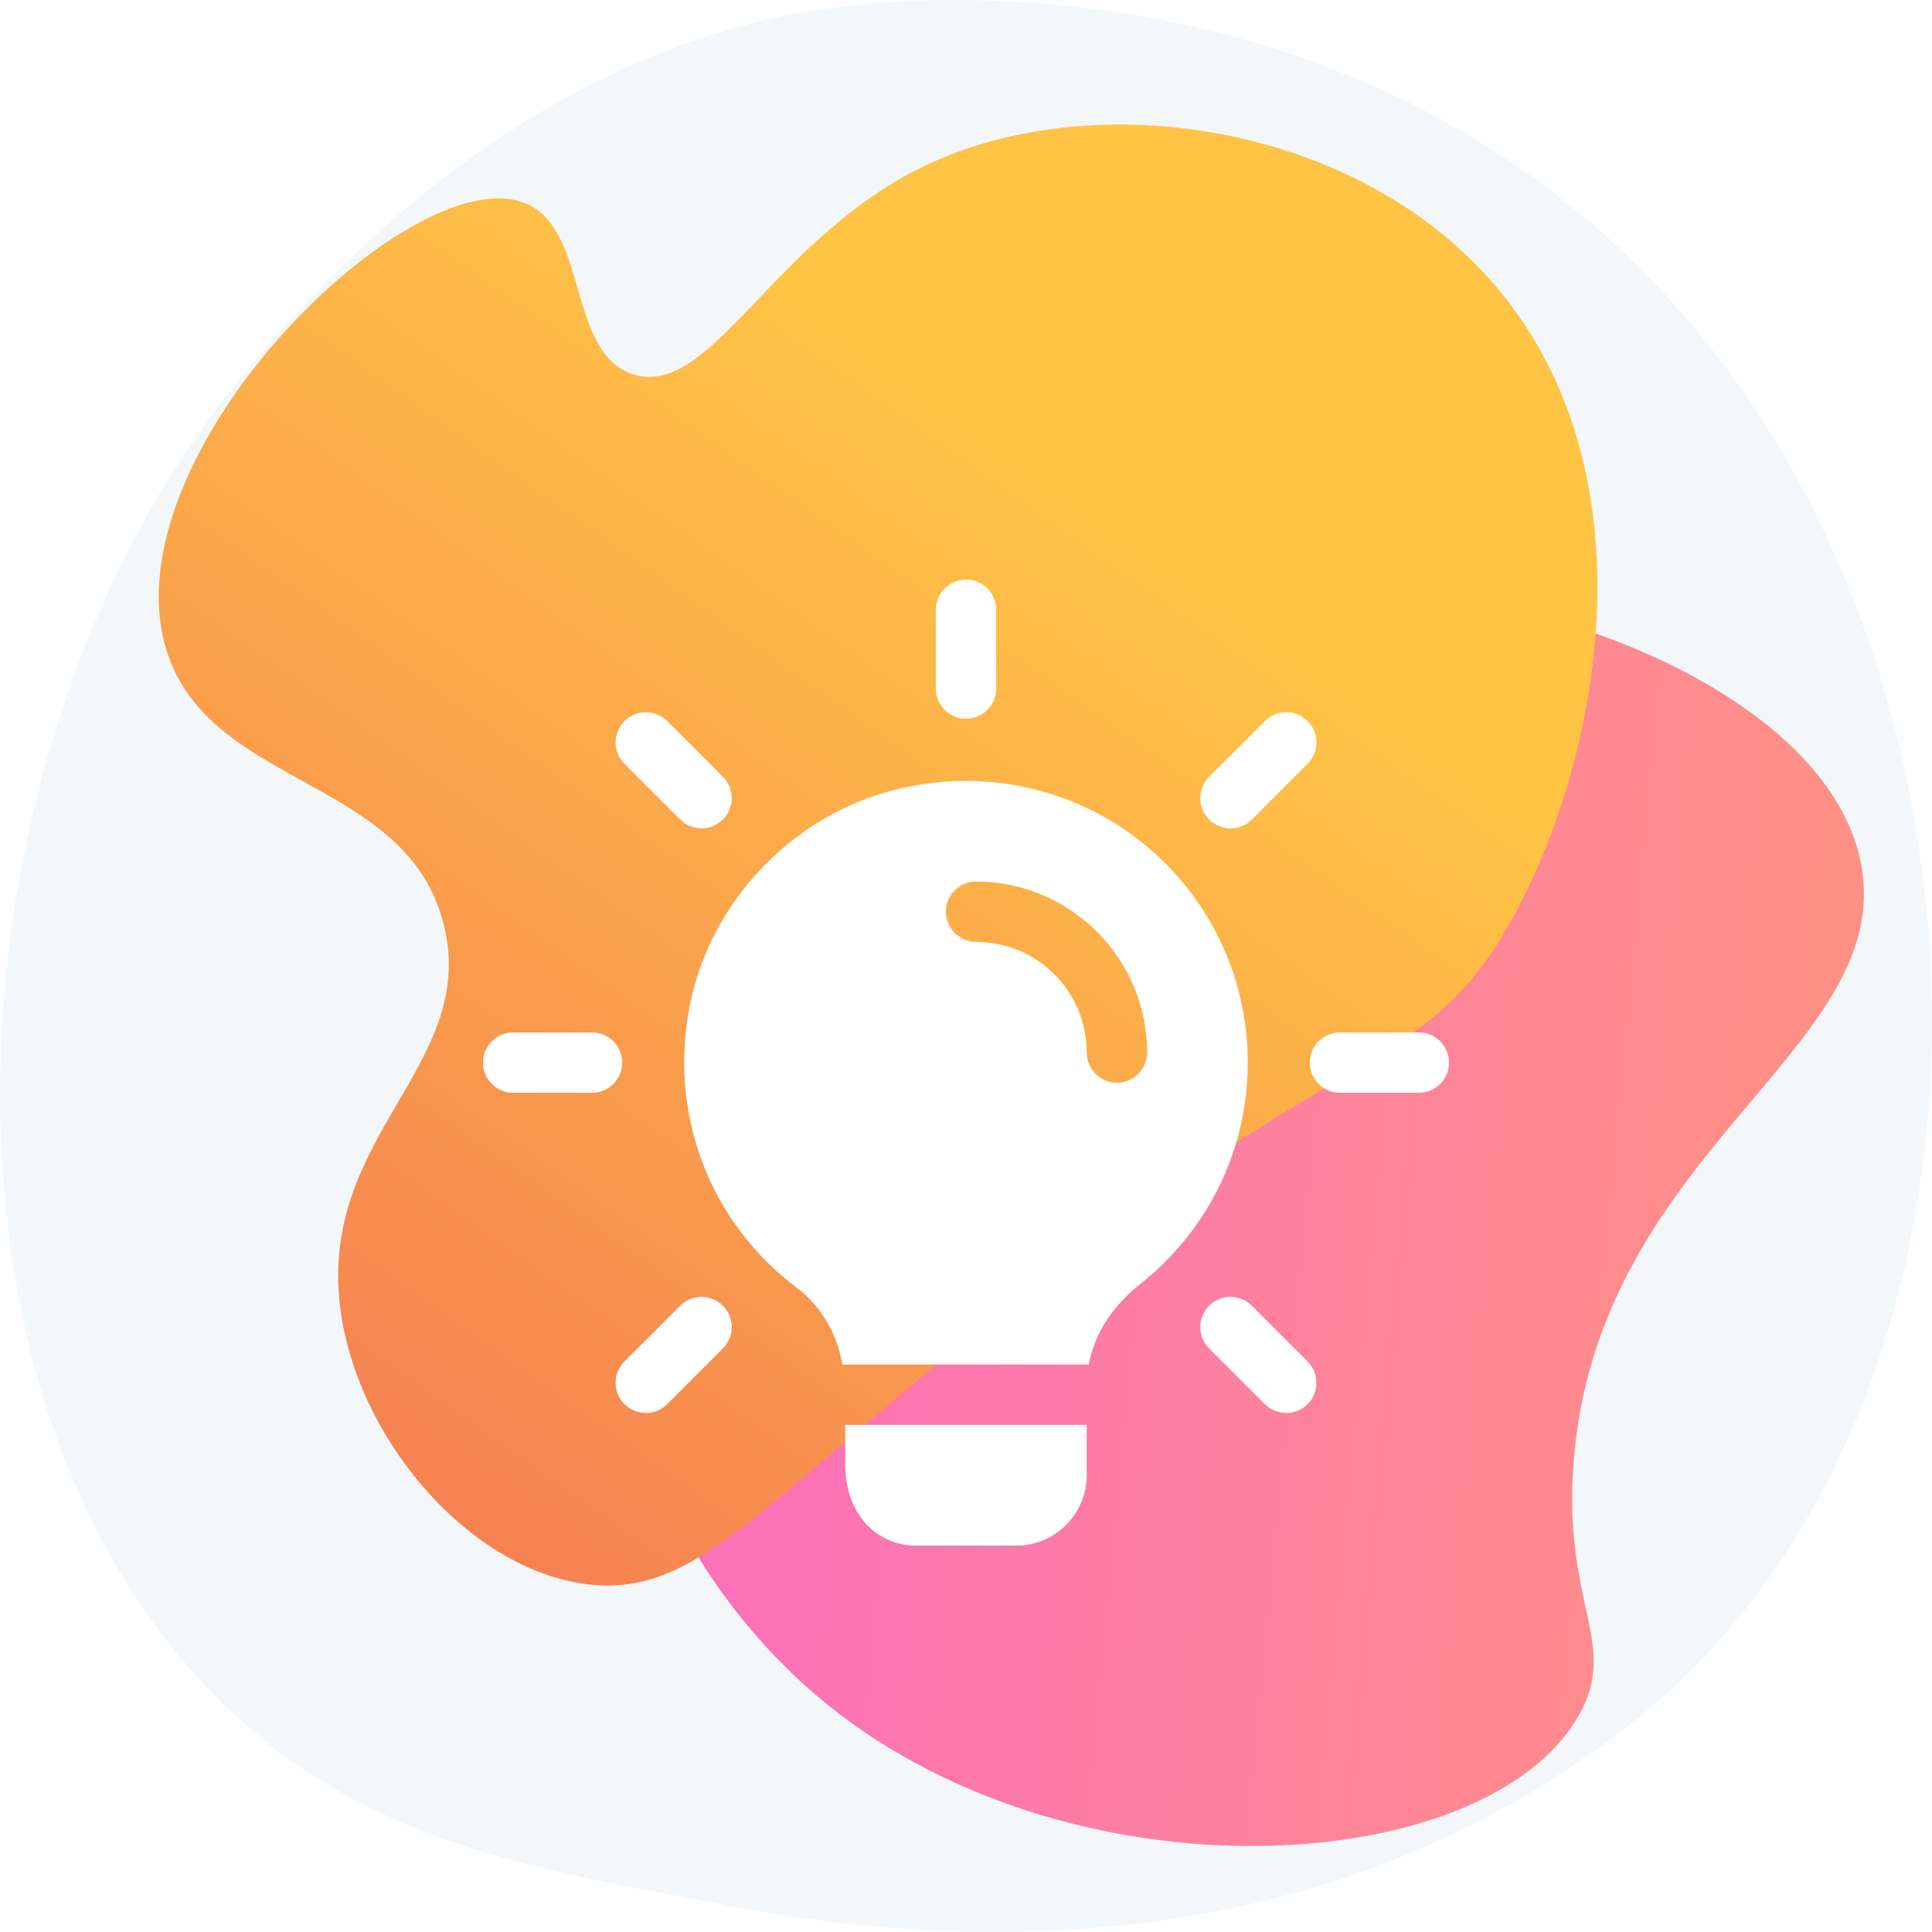
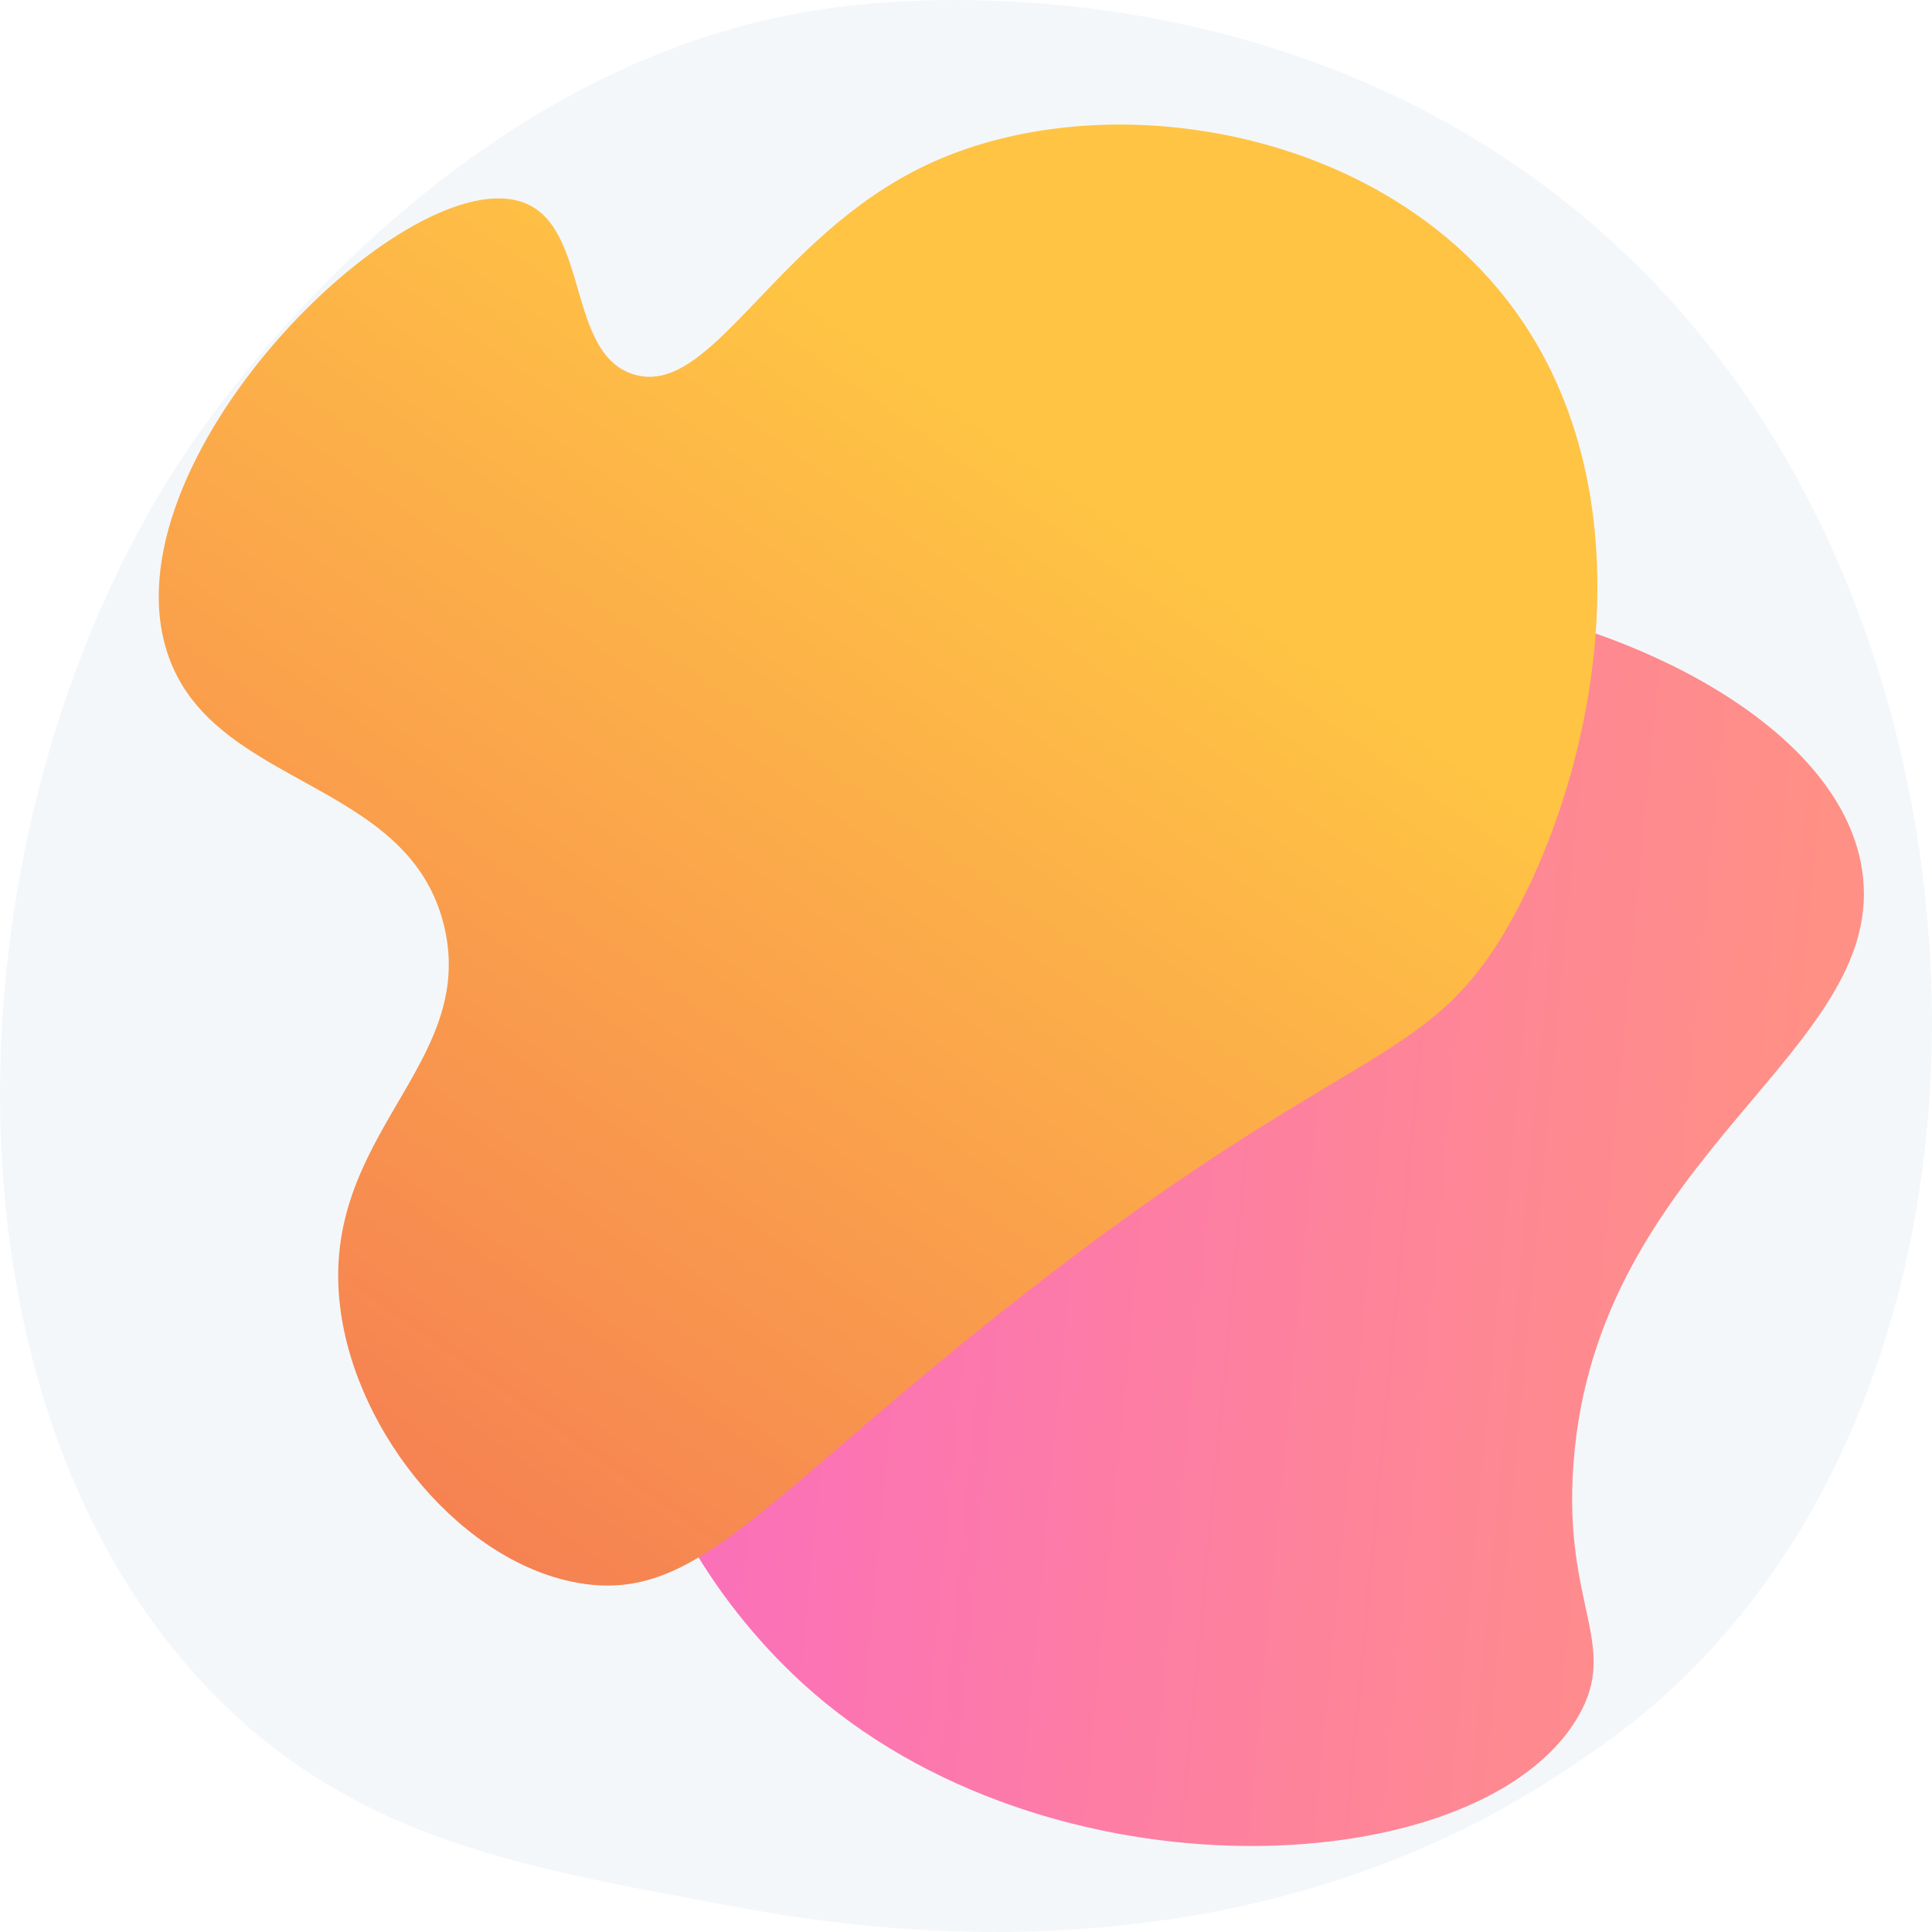
<svg xmlns="http://www.w3.org/2000/svg" width="80" height="80" viewBox="0 0 80 80" fill="none">
  <path d="M70.376 68.802C68.293 70.962 66.429 72.232 65.003 73.191C51.091 82.54 35.187 79.845 30.27 78.925C22.337 77.439 15.64 76.39 9.886 71.159C-3.188 59.271 -2.552 34.473 7.439 19.112C8.623 17.29 18.598 2.41 34.536 0.312C34.926 0.261 35.217 0.232 35.473 0.205C37.938 -0.058 53.218 -1.445 65.676 9.06C67.459 10.563 70.329 13.275 72.991 17.412C82.719 32.538 82.75 55.964 70.376 68.802Z" fill="#F4F7FA" />
  <path d="M60.843 24.951C67.272 25.819 76.151 29.954 77.1 35.989C78.285 43.532 66.093 47.728 65.152 60.629C64.724 66.504 67.074 68.094 65.348 71.076C61.364 77.96 43.356 78.951 33.227 69.696C31.252 67.891 26.559 62.94 25.98 55.701C24.706 39.755 44.199 22.704 60.843 24.951Z" fill="url(#paint0_linear)" />
  <path d="M21.725 8.405C17.036 6.549 4.602 18.675 6.84 26.737C8.49 32.678 16.907 32.088 18.395 38.365C19.765 44.143 13.2 47.003 14.086 54.135C14.742 59.42 19.212 64.8 24.075 65.567C28.682 66.294 31.283 62.508 40.723 54.923C55.878 42.746 59.043 44.575 62.659 37.971C66.368 31.2 68.539 19.234 61.68 11.558C55.851 5.035 45.258 3.575 38.372 6.827C32.033 9.82 29.464 16.51 26.229 15.5C23.467 14.639 24.399 9.463 21.725 8.405Z" fill="url(#paint1_linear)" />
  <g clip-path="url(#clip0)" filter="url(#filter0_d)">
    <g filter="">
-       <path d="M40 25.762C39.31 25.762 38.75 25.202 38.75 24.512V21.25C38.75 20.561 39.31 20 40 20C40.69 20 41.25 20.561 41.25 21.25V24.512C41.25 25.202 40.69 25.762 40 25.762Z" fill="white" />
-     </g>
+       </g>
    <g filter="">
-       <path d="M50.952 30.299C50.632 30.299 50.312 30.177 50.068 29.932C49.58 29.444 49.58 28.652 50.068 28.164L52.375 25.857C52.863 25.369 53.655 25.369 54.143 25.857C54.632 26.346 54.632 27.137 54.143 27.625L51.837 29.932C51.592 30.175 51.272 30.299 50.952 30.299Z" fill="white" />
-     </g>
+       </g>
    <g filter="">
      <path d="M58.75 41.251H55.488C54.798 41.251 54.238 40.691 54.238 40.001C54.238 39.31 54.798 38.751 55.488 38.751H58.75C59.44 38.751 60 39.31 60 40.001C60 40.691 59.44 41.251 58.75 41.251Z" fill="white" />
    </g>
    <g filter="">
      <path d="M53.258 54.509C52.938 54.509 52.618 54.387 52.375 54.142L50.068 51.836C49.58 51.347 49.58 50.556 50.068 50.067C50.557 49.579 51.348 49.579 51.837 50.067L54.143 52.374C54.632 52.862 54.632 53.654 54.143 54.142C53.898 54.387 53.578 54.509 53.258 54.509Z" fill="white" />
    </g>
    <g filter="">
      <path d="M26.742 54.509C26.422 54.509 26.102 54.387 25.858 54.142C25.37 53.654 25.37 52.862 25.858 52.374L28.165 50.067C28.653 49.579 29.445 49.579 29.933 50.067C30.422 50.556 30.422 51.347 29.933 51.836L27.627 54.142C27.382 54.387 27.062 54.509 26.742 54.509Z" fill="white" />
    </g>
    <g filter="">
      <path d="M24.512 41.251H21.25C20.56 41.251 20 40.691 20 40.001C20 39.31 20.56 38.751 21.25 38.751H24.512C25.202 38.751 25.762 39.31 25.762 40.001C25.762 40.691 25.202 41.251 24.512 41.251Z" fill="white" />
    </g>
    <g filter="">
      <path d="M29.048 30.299C28.728 30.299 28.408 30.177 28.165 29.932L25.858 27.625C25.37 27.137 25.37 26.346 25.858 25.857C26.347 25.369 27.138 25.369 27.627 25.857L29.933 28.164C30.422 28.652 30.422 29.444 29.933 29.932C29.687 30.175 29.368 30.299 29.048 30.299Z" fill="white" />
    </g>
    <g filter="">
-       <path d="M45 55.001V57.084C45 58.684 43.683 60.001 42.083 60.001H37.917C36.517 60.001 35 58.934 35 56.6V55.001H45Z" fill="white" />
-     </g>
+       </g>
    <g filter="">
      <path d="M47.35 30.934C44.617 28.717 41.017 27.851 37.5 28.601C33.083 29.517 29.5 33.117 28.583 37.534C27.65 42.067 29.35 46.567 32.983 49.317C33.967 50.051 34.65 51.184 34.883 52.501V52.517C34.916 52.501 34.967 52.501 35 52.501H45C45.033 52.501 45.05 52.501 45.083 52.517V52.501C45.316 51.234 46.066 50.067 47.217 49.167C50.033 46.934 51.666 43.601 51.666 40.001C51.666 36.467 50.1 33.167 47.35 30.934ZM46.25 40.834C45.566 40.834 45 40.267 45 39.584C45 37.051 42.95 35.001 40.416 35.001C39.733 35.001 39.166 34.434 39.166 33.751C39.166 33.067 39.733 32.501 40.416 32.501C44.316 32.501 47.5 35.684 47.5 39.584C47.5 40.267 46.933 40.834 46.25 40.834Z" fill="white" />
    </g>
    <g filter="">
      <path d="M34.883 52.501H34.999C34.966 52.501 34.916 52.501 34.883 52.517V52.501Z" fill="white" />
    </g>
    <g filter="">
      <path d="M45.083 52.501V52.517C45.05 52.501 45.033 52.501 45 52.501H45.083Z" fill="white" />
    </g>
  </g>
  <defs>
    <filter id="filter0_d" x="16" y="20" width="48" height="48" filterUnits="userSpaceOnUse" color-interpolation-filters="sRGB">
      <feFlood flood-opacity="0" result="BackgroundImageFix" />
      <feColorMatrix in="SourceAlpha" type="matrix" values="0 0 0 0 0 0 0 0 0 0 0 0 0 0 0 0 0 0 127 0" />
      <feOffset dy="4" />
      <feGaussianBlur stdDeviation="2" />
      <feColorMatrix type="matrix" values="0 0 0 0 0.008 0 0 0 0 0.004 0 0 0 0 0.737 0 0 0 0.2 0" />
      <feBlend mode="normal" in2="BackgroundImageFix" result="effect1_dropShadow" />
      <feBlend mode="normal" in="SourceGraphic" in2="effect1_dropShadow" result="shape" />
    </filter>
    <filter id="filter1_d" x="34.75" y="20" width="10.5" height="13.762" filterUnits="userSpaceOnUse" color-interpolation-filters="sRGB">
      <feFlood flood-opacity="0" result="BackgroundImageFix" />
      <feColorMatrix in="SourceAlpha" type="matrix" values="0 0 0 0 0 0 0 0 0 0 0 0 0 0 0 0 0 0 127 0" />
      <feOffset dy="4" />
      <feGaussianBlur stdDeviation="2" />
      <feColorMatrix type="matrix" values="0 0 0 0 0 0 0 0 0 0 0 0 0 0 0 0 0 0 0.25 0" />
      <feBlend mode="normal" in2="BackgroundImageFix" result="effect1_dropShadow" />
      <feBlend mode="normal" in="SourceGraphic" in2="effect1_dropShadow" result="shape" />
    </filter>
    <filter id="filter2_d" x="45.702" y="25.491" width="12.807" height="12.808" filterUnits="userSpaceOnUse" color-interpolation-filters="sRGB">
      <feFlood flood-opacity="0" result="BackgroundImageFix" />
      <feColorMatrix in="SourceAlpha" type="matrix" values="0 0 0 0 0 0 0 0 0 0 0 0 0 0 0 0 0 0 127 0" />
      <feOffset dy="4" />
      <feGaussianBlur stdDeviation="2" />
      <feColorMatrix type="matrix" values="0 0 0 0 0 0 0 0 0 0 0 0 0 0 0 0 0 0 0.25 0" />
      <feBlend mode="normal" in2="BackgroundImageFix" result="effect1_dropShadow" />
      <feBlend mode="normal" in="SourceGraphic" in2="effect1_dropShadow" result="shape" />
    </filter>
    <filter id="filter3_d" x="50.238" y="38.751" width="13.762" height="10.5" filterUnits="userSpaceOnUse" color-interpolation-filters="sRGB">
      <feFlood flood-opacity="0" result="BackgroundImageFix" />
      <feColorMatrix in="SourceAlpha" type="matrix" values="0 0 0 0 0 0 0 0 0 0 0 0 0 0 0 0 0 0 127 0" />
      <feOffset dy="4" />
      <feGaussianBlur stdDeviation="2" />
      <feColorMatrix type="matrix" values="0 0 0 0 0 0 0 0 0 0 0 0 0 0 0 0 0 0 0.25 0" />
      <feBlend mode="normal" in2="BackgroundImageFix" result="effect1_dropShadow" />
      <feBlend mode="normal" in="SourceGraphic" in2="effect1_dropShadow" result="shape" />
    </filter>
    <filter id="filter4_d" x="45.702" y="49.701" width="12.807" height="12.808" filterUnits="userSpaceOnUse" color-interpolation-filters="sRGB">
      <feFlood flood-opacity="0" result="BackgroundImageFix" />
      <feColorMatrix in="SourceAlpha" type="matrix" values="0 0 0 0 0 0 0 0 0 0 0 0 0 0 0 0 0 0 127 0" />
      <feOffset dy="4" />
      <feGaussianBlur stdDeviation="2" />
      <feColorMatrix type="matrix" values="0 0 0 0 0 0 0 0 0 0 0 0 0 0 0 0 0 0 0.25 0" />
      <feBlend mode="normal" in2="BackgroundImageFix" result="effect1_dropShadow" />
      <feBlend mode="normal" in="SourceGraphic" in2="effect1_dropShadow" result="shape" />
    </filter>
    <filter id="filter5_d" x="21.492" y="49.701" width="12.807" height="12.808" filterUnits="userSpaceOnUse" color-interpolation-filters="sRGB">
      <feFlood flood-opacity="0" result="BackgroundImageFix" />
      <feColorMatrix in="SourceAlpha" type="matrix" values="0 0 0 0 0 0 0 0 0 0 0 0 0 0 0 0 0 0 127 0" />
      <feOffset dy="4" />
      <feGaussianBlur stdDeviation="2" />
      <feColorMatrix type="matrix" values="0 0 0 0 0 0 0 0 0 0 0 0 0 0 0 0 0 0 0.25 0" />
      <feBlend mode="normal" in2="BackgroundImageFix" result="effect1_dropShadow" />
      <feBlend mode="normal" in="SourceGraphic" in2="effect1_dropShadow" result="shape" />
    </filter>
    <filter id="filter6_d" x="16" y="38.751" width="13.762" height="10.5" filterUnits="userSpaceOnUse" color-interpolation-filters="sRGB">
      <feFlood flood-opacity="0" result="BackgroundImageFix" />
      <feColorMatrix in="SourceAlpha" type="matrix" values="0 0 0 0 0 0 0 0 0 0 0 0 0 0 0 0 0 0 127 0" />
      <feOffset dy="4" />
      <feGaussianBlur stdDeviation="2" />
      <feColorMatrix type="matrix" values="0 0 0 0 0 0 0 0 0 0 0 0 0 0 0 0 0 0 0.25 0" />
      <feBlend mode="normal" in2="BackgroundImageFix" result="effect1_dropShadow" />
      <feBlend mode="normal" in="SourceGraphic" in2="effect1_dropShadow" result="shape" />
    </filter>
    <filter id="filter7_d" x="21.492" y="25.491" width="12.807" height="12.808" filterUnits="userSpaceOnUse" color-interpolation-filters="sRGB">
      <feFlood flood-opacity="0" result="BackgroundImageFix" />
      <feColorMatrix in="SourceAlpha" type="matrix" values="0 0 0 0 0 0 0 0 0 0 0 0 0 0 0 0 0 0 127 0" />
      <feOffset dy="4" />
      <feGaussianBlur stdDeviation="2" />
      <feColorMatrix type="matrix" values="0 0 0 0 0 0 0 0 0 0 0 0 0 0 0 0 0 0 0.25 0" />
      <feBlend mode="normal" in2="BackgroundImageFix" result="effect1_dropShadow" />
      <feBlend mode="normal" in="SourceGraphic" in2="effect1_dropShadow" result="shape" />
    </filter>
    <filter id="filter8_d" x="31" y="55.001" width="18" height="13" filterUnits="userSpaceOnUse" color-interpolation-filters="sRGB">
      <feFlood flood-opacity="0" result="BackgroundImageFix" />
      <feColorMatrix in="SourceAlpha" type="matrix" values="0 0 0 0 0 0 0 0 0 0 0 0 0 0 0 0 0 0 127 0" />
      <feOffset dy="4" />
      <feGaussianBlur stdDeviation="2" />
      <feColorMatrix type="matrix" values="0 0 0 0 0 0 0 0 0 0 0 0 0 0 0 0 0 0 0.25 0" />
      <feBlend mode="normal" in2="BackgroundImageFix" result="effect1_dropShadow" />
      <feBlend mode="normal" in="SourceGraphic" in2="effect1_dropShadow" result="shape" />
    </filter>
    <filter id="filter9_d" x="24.331" y="28.336" width="31.335" height="32.181" filterUnits="userSpaceOnUse" color-interpolation-filters="sRGB">
      <feFlood flood-opacity="0" result="BackgroundImageFix" />
      <feColorMatrix in="SourceAlpha" type="matrix" values="0 0 0 0 0 0 0 0 0 0 0 0 0 0 0 0 0 0 127 0" />
      <feOffset dy="4" />
      <feGaussianBlur stdDeviation="2" />
      <feColorMatrix type="matrix" values="0 0 0 0 0 0 0 0 0 0 0 0 0 0 0 0 0 0 0.25 0" />
      <feBlend mode="normal" in2="BackgroundImageFix" result="effect1_dropShadow" />
      <feBlend mode="normal" in="SourceGraphic" in2="effect1_dropShadow" result="shape" />
    </filter>
    <filter id="filter10_d" x="30.883" y="52.501" width="8.117" height="8.017" filterUnits="userSpaceOnUse" color-interpolation-filters="sRGB">
      <feFlood flood-opacity="0" result="BackgroundImageFix" />
      <feColorMatrix in="SourceAlpha" type="matrix" values="0 0 0 0 0 0 0 0 0 0 0 0 0 0 0 0 0 0 127 0" />
      <feOffset dy="4" />
      <feGaussianBlur stdDeviation="2" />
      <feColorMatrix type="matrix" values="0 0 0 0 0 0 0 0 0 0 0 0 0 0 0 0 0 0 0.25 0" />
      <feBlend mode="normal" in2="BackgroundImageFix" result="effect1_dropShadow" />
      <feBlend mode="normal" in="SourceGraphic" in2="effect1_dropShadow" result="shape" />
    </filter>
    <filter id="filter11_d" x="41" y="52.501" width="8.083" height="8.017" filterUnits="userSpaceOnUse" color-interpolation-filters="sRGB">
      <feFlood flood-opacity="0" result="BackgroundImageFix" />
      <feColorMatrix in="SourceAlpha" type="matrix" values="0 0 0 0 0 0 0 0 0 0 0 0 0 0 0 0 0 0 127 0" />
      <feOffset dy="4" />
      <feGaussianBlur stdDeviation="2" />
      <feColorMatrix type="matrix" values="0 0 0 0 0 0 0 0 0 0 0 0 0 0 0 0 0 0 0.25 0" />
      <feBlend mode="normal" in2="BackgroundImageFix" result="effect1_dropShadow" />
      <feBlend mode="normal" in="SourceGraphic" in2="effect1_dropShadow" result="shape" />
    </filter>
    <linearGradient id="paint0_linear" x1="74.253" y1="52.473" x2="29.004" y2="48.191" gradientUnits="userSpaceOnUse">
      <stop stop-color="#FF9085" />
      <stop offset="0.22" stop-color="#FE8991" />
      <stop offset="1" stop-color="#FB6FBB" />
    </linearGradient>
    <linearGradient id="paint1_linear" x1="42.305" y1="18.531" x2="5.366" y2="70.544" gradientUnits="userSpaceOnUse">
      <stop stop-color="#FFC444" />
      <stop offset="1" stop-color="#F36F56" />
    </linearGradient>
    <clipPath id="clip0">
-       <rect width="40" height="40" fill="white" transform="translate(20 20)" />
-     </clipPath>
+       </clipPath>
  </defs>
</svg>